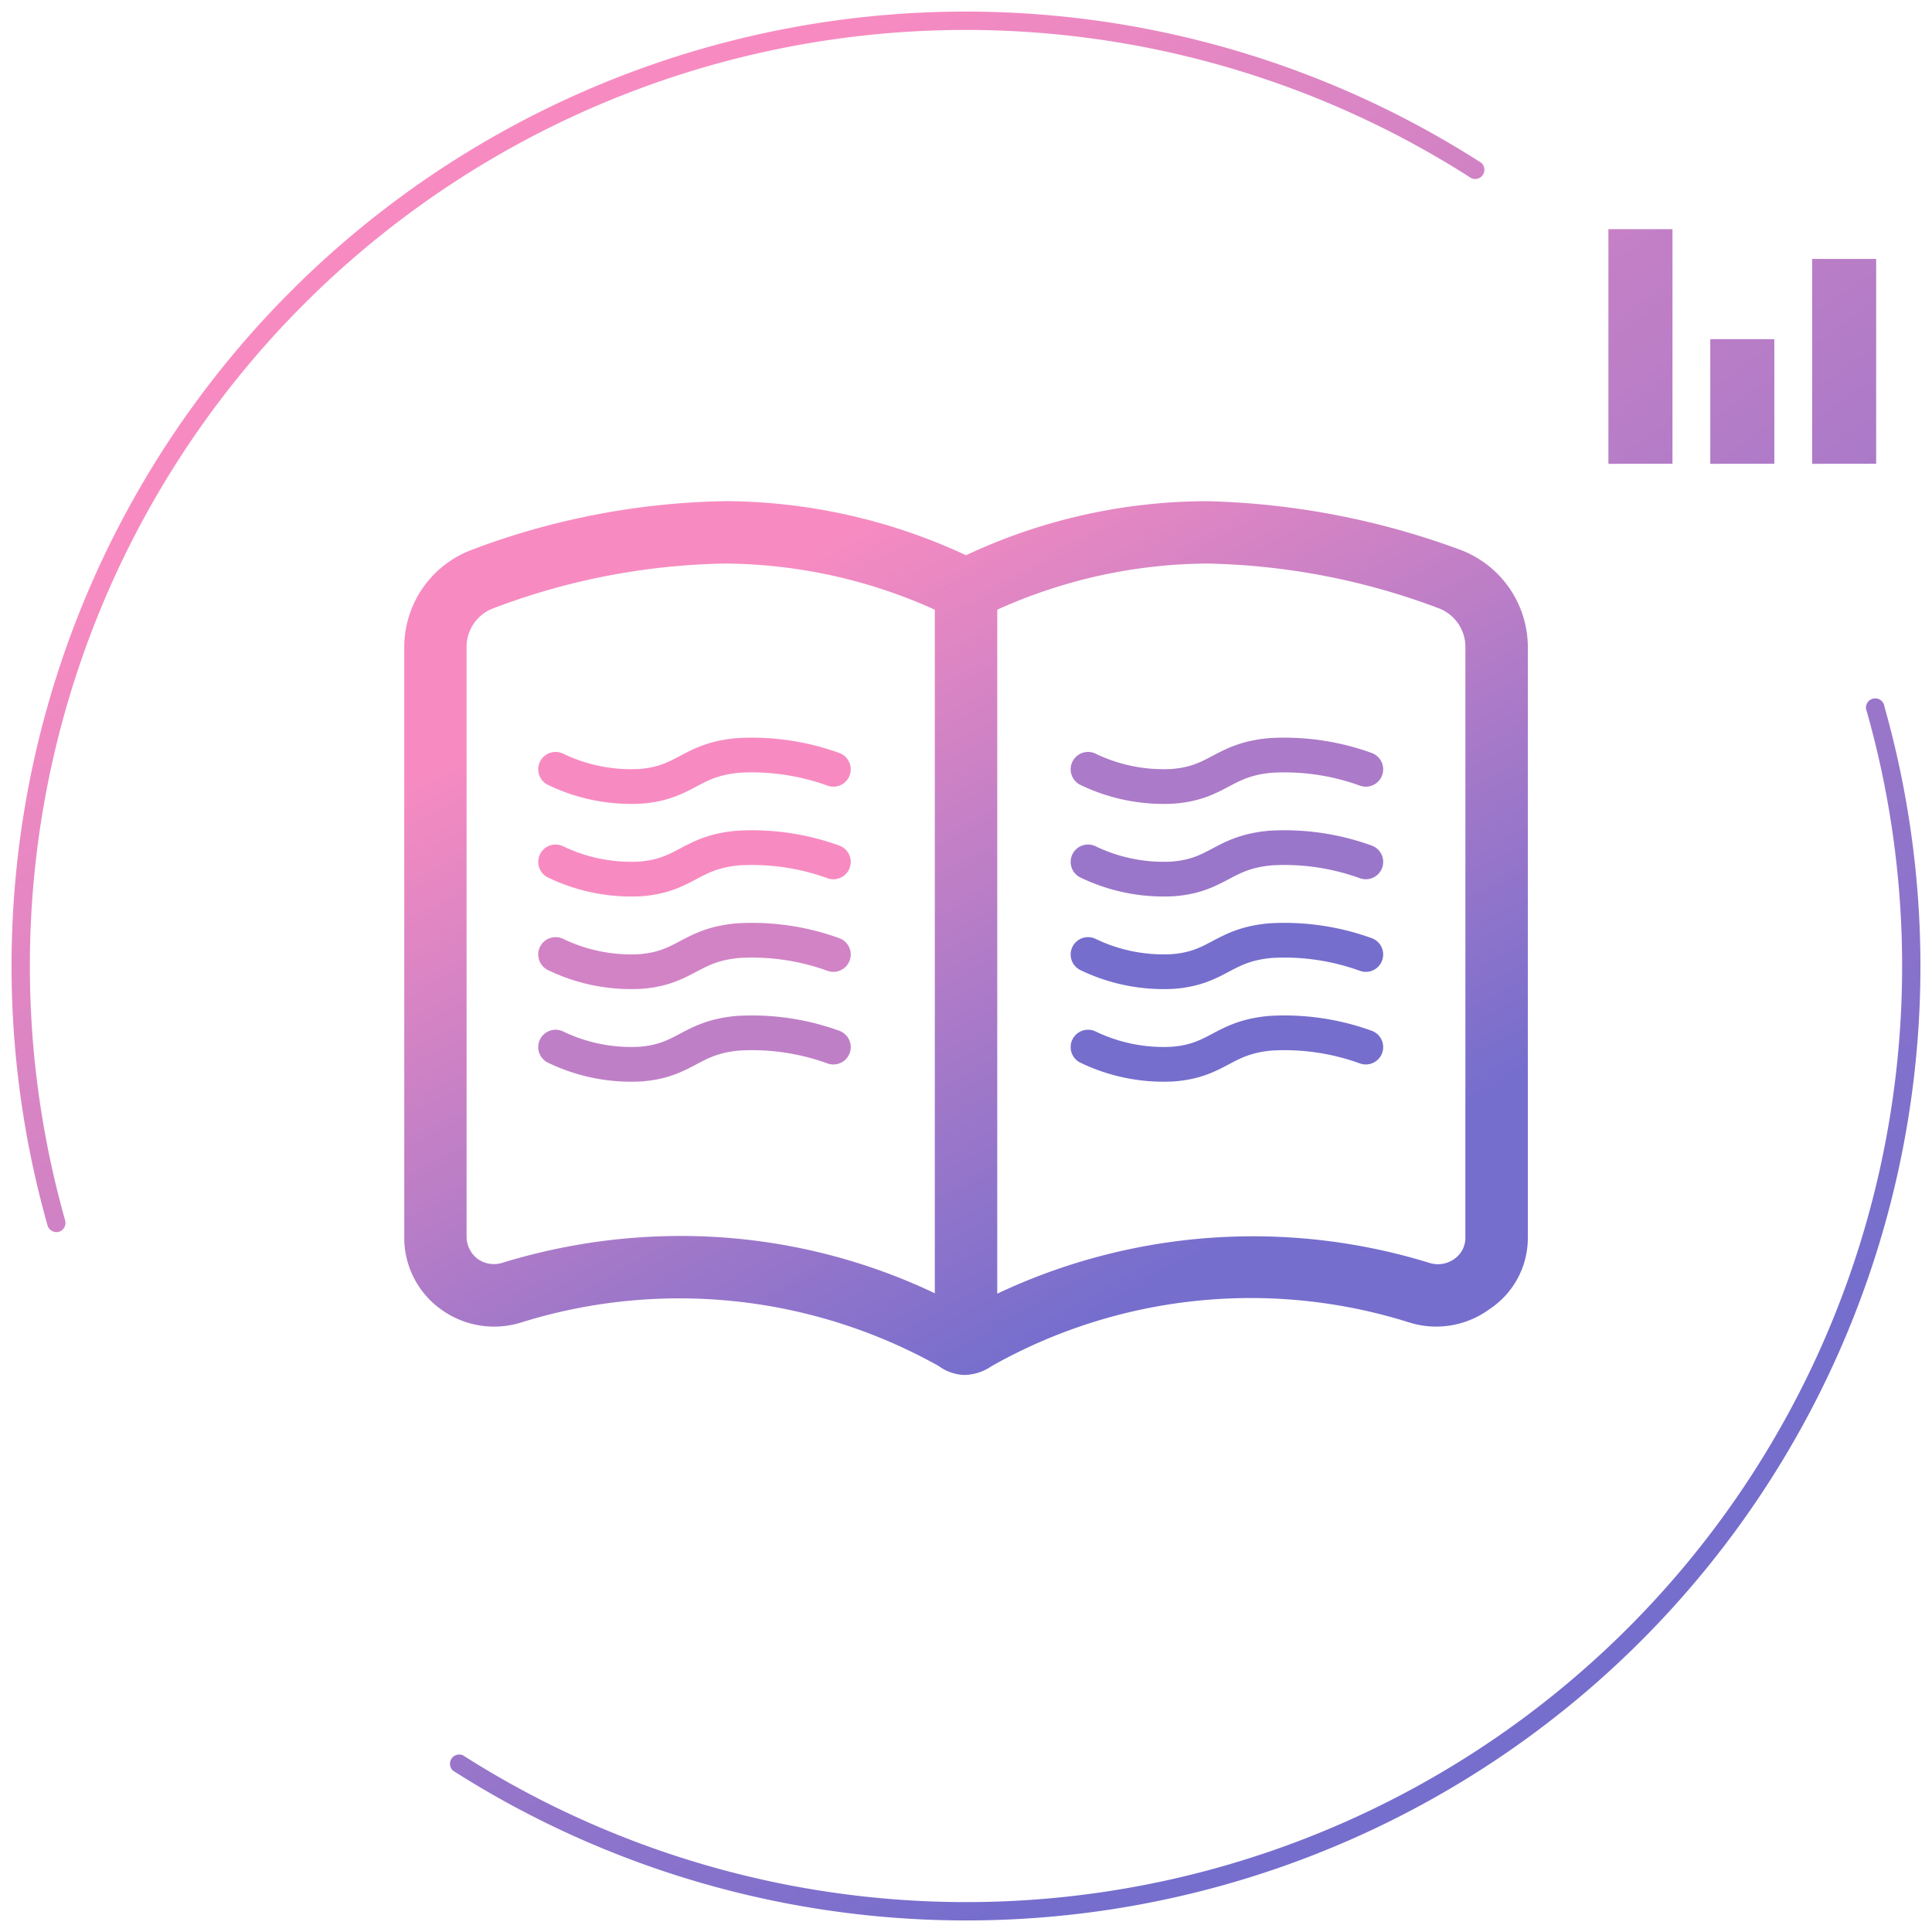
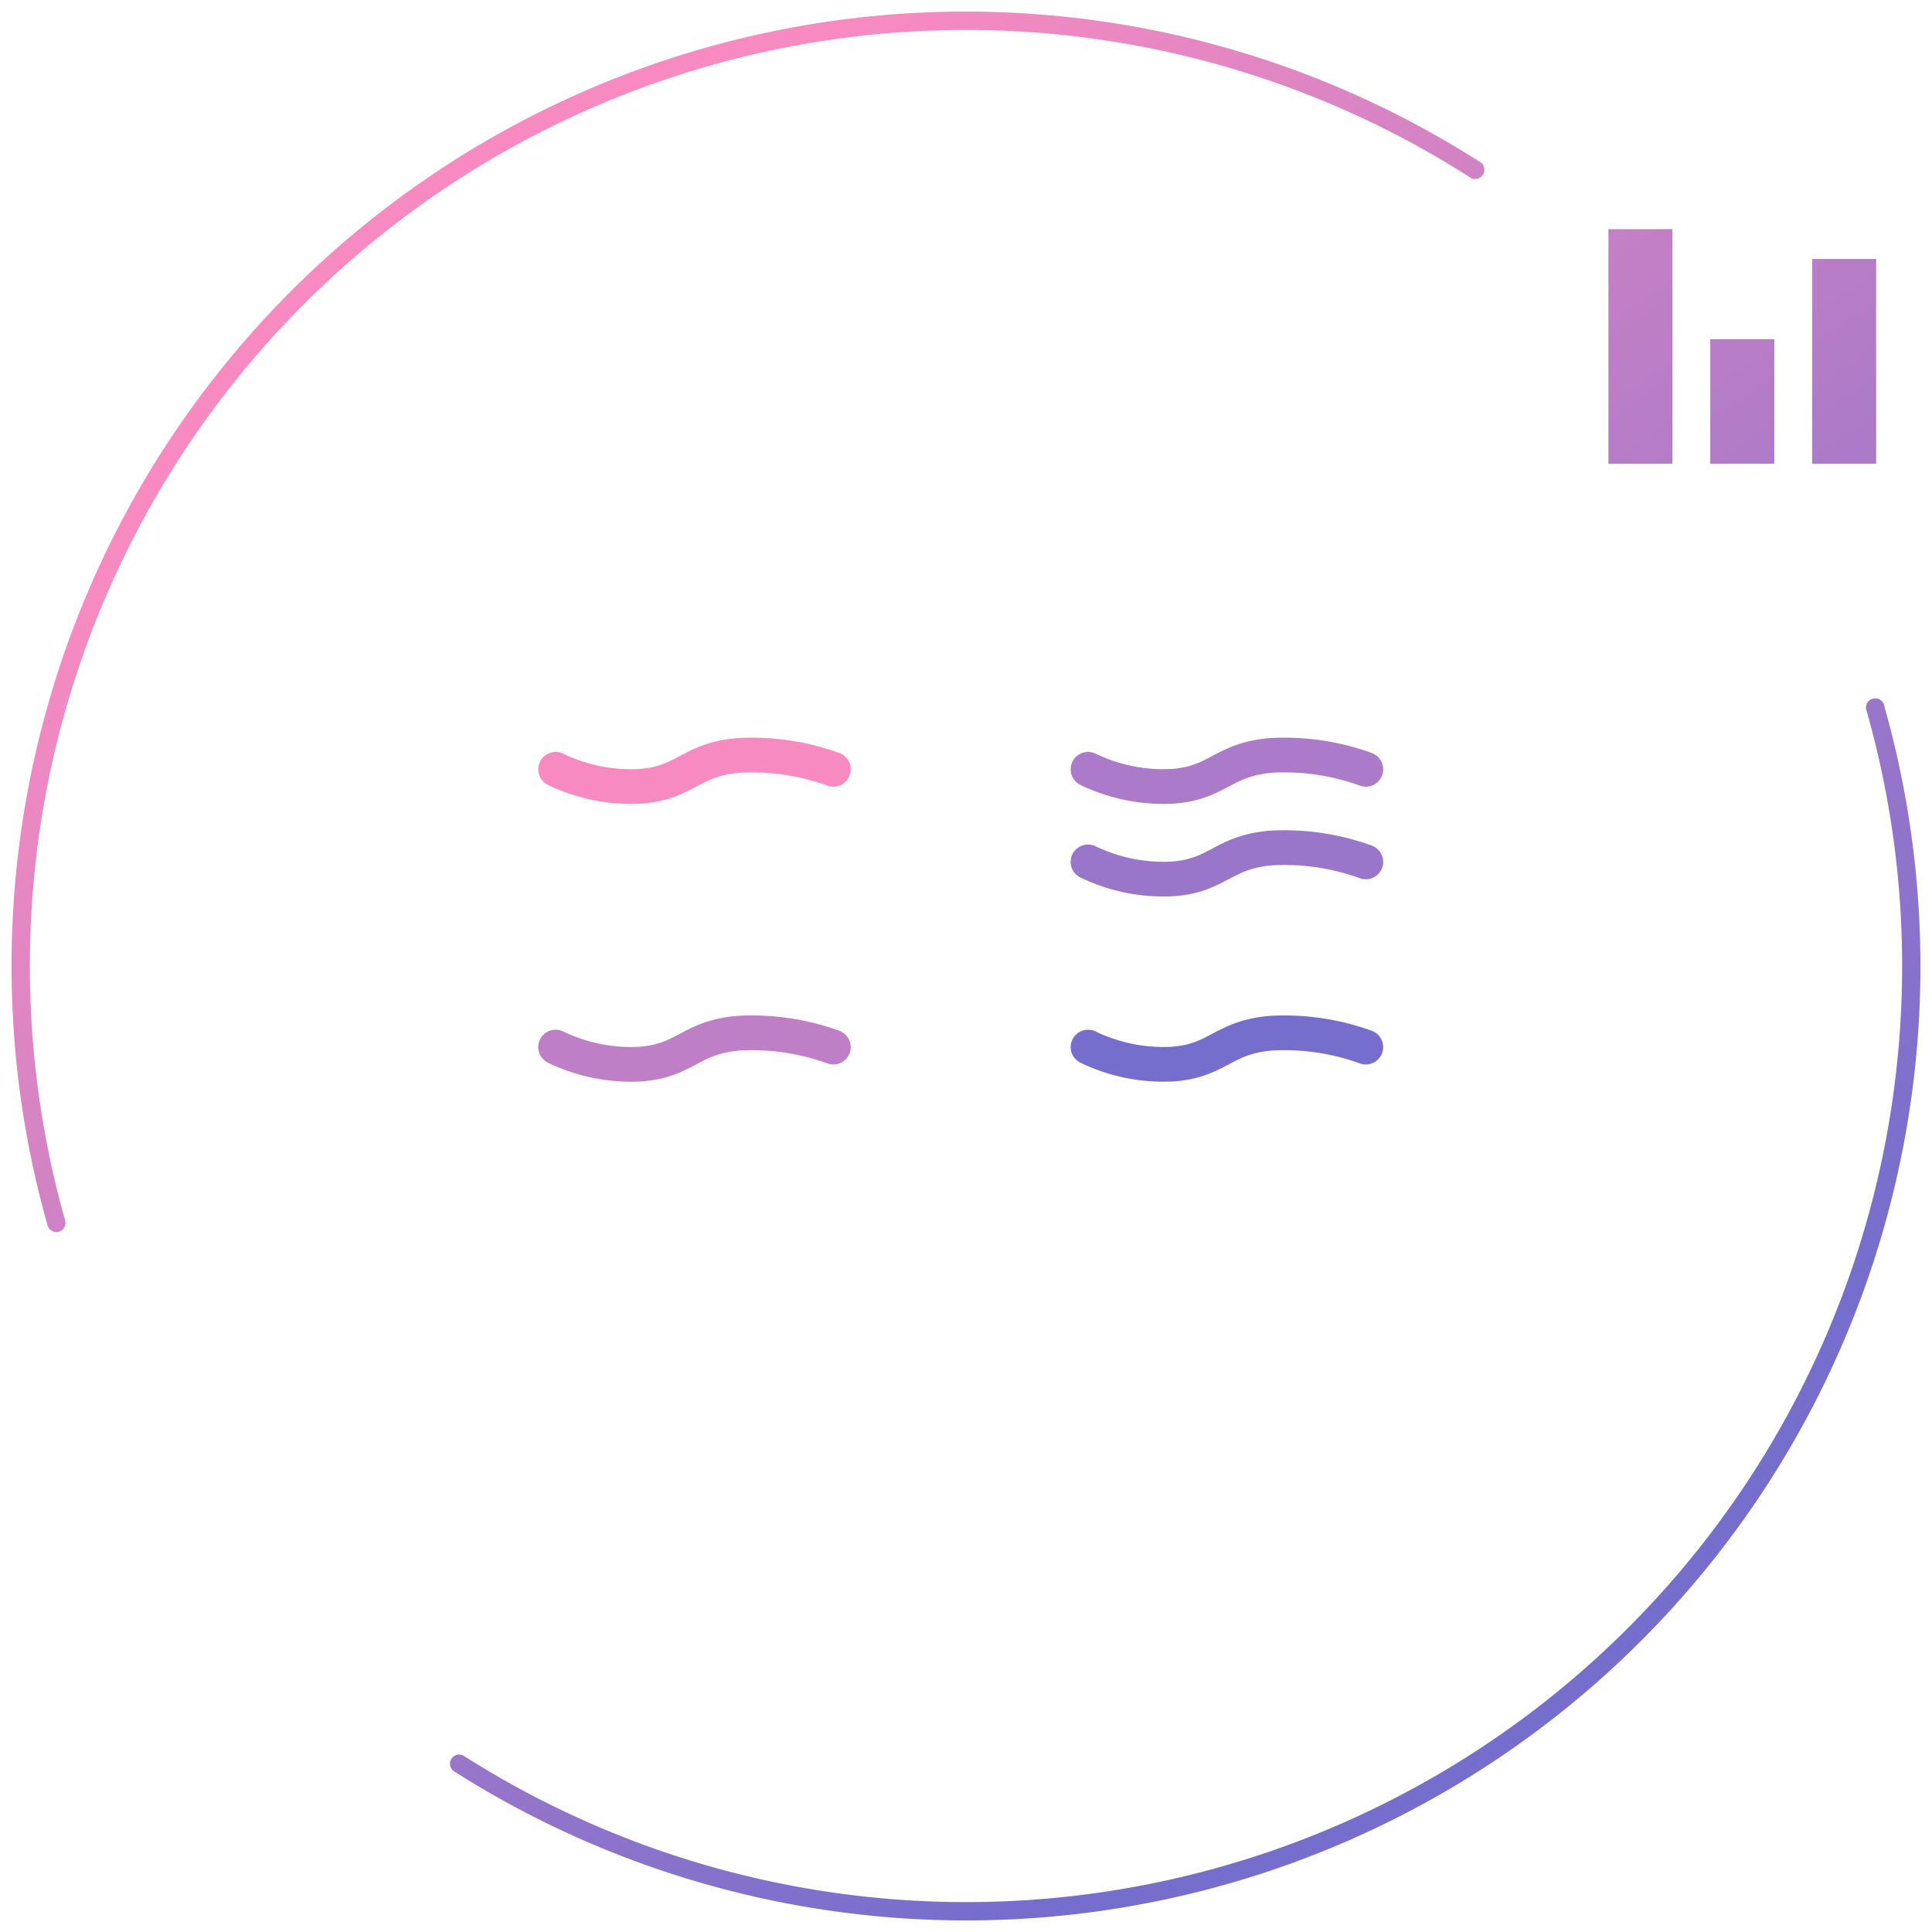
<svg xmlns="http://www.w3.org/2000/svg" width="83.458" height="83.459" viewBox="0 0 83.458 83.459">
  <defs>
    <linearGradient id="a" x1="0.223" y1="0.158" x2="0.73" y2="0.851" gradientUnits="objectBoundingBox">
      <stop offset="0" stop-color="#f78bc1" />
      <stop offset="1" stop-color="#756ecd" />
    </linearGradient>
  </defs>
  <g transform="translate(-719.5 -913.268)">
    <path d="M19.074,75.992a.4.4,0,0,1,.426-.666A40.431,40.431,0,0,0,80.143,30.237a.4.4,0,1,1,.76-.214,41.219,41.219,0,0,1-61.83,45.968ZM1.554,52.436A41.22,41.22,0,0,1,63.384,6.467a.4.4,0,1,1-.425.667A40.431,40.431,0,0,0,2.315,52.222a.4.4,0,0,1-.273.488.366.366,0,0,1-.107.014A.4.4,0,0,1,1.554,52.436Zm76.226-32.9V10.686h2.766v8.847Zm-4.4,0V14.151h2.767v5.382Zm-4.4,0V9.4h2.767V19.533Z" transform="translate(720 913.768)" stroke="rgba(0,0,0,0)" stroke-miterlimit="10" stroke-width="1" fill="url(#a)" />
-     <path d="M45.577,3.837A33.868,33.868,0,0,0,34.7,1.752,24.573,24.573,0,0,0,24.267,4.087,24.86,24.86,0,0,0,13.886,1.75,32.423,32.423,0,0,0,2.958,3.837,4.493,4.493,0,0,0,0,8.044V33.567a3.8,3.8,0,0,0,1.592,3.1,3.907,3.907,0,0,0,3.432.571,22.933,22.933,0,0,1,18.057,1.87,2.013,2.013,0,0,0,1.111.39,2.156,2.156,0,0,0,1.186-.386,22.767,22.767,0,0,1,18.057-1.876,3.893,3.893,0,0,0,3.434-.574,3.686,3.686,0,0,0,1.667-3.1V8.044A4.5,4.5,0,0,0,45.577,3.837ZM22.919,35.968a25.547,25.547,0,0,0-11-2.475,26.268,26.268,0,0,0-7.684,1.16,1.21,1.21,0,0,1-1.069-.172,1.223,1.223,0,0,1-.474-.914V8.044A1.779,1.779,0,0,1,3.864,6.373a29.52,29.52,0,0,1,10-1.927A22.3,22.3,0,0,1,22.919,6.44V35.968Zm22.919-2.4a1.11,1.11,0,0,1-.471.913,1.212,1.212,0,0,1-1.069.179,25.858,25.858,0,0,0-18.682,1.326V6.44a22.291,22.291,0,0,1,9.05-1.994,29.839,29.839,0,0,1,10.01,1.928,1.785,1.785,0,0,1,1.163,1.67Z" transform="translate(736.963 933.166)" stroke="rgba(0,0,0,0)" stroke-miterlimit="10" stroke-width="1" fill="url(#a)" />
    <path d="M0,0A7.514,7.514,0,0,0,3.659.735C5.634.584,5.813-.42,7.9-.6A10.32,10.32,0,0,1,12,0" transform="translate(743.5 946.5)" fill="none" stroke="#f78bc1" stroke-linecap="round" stroke-width="1.5" />
-     <path d="M0,0A7.514,7.514,0,0,0,3.659.735C5.634.584,5.813-.42,7.9-.6A10.32,10.32,0,0,1,12,0" transform="translate(743.5 950.5)" fill="none" stroke="#f78bc1" stroke-linecap="round" stroke-width="1.5" />
-     <path d="M0,0A7.514,7.514,0,0,0,3.659.735C5.634.584,5.813-.42,7.9-.6A10.32,10.32,0,0,1,12,0" transform="translate(743.5 954.5)" fill="none" stroke="#d283c5" stroke-linecap="round" stroke-width="1.5" />
    <path d="M0,0A7.514,7.514,0,0,0,3.659.735C5.634.584,5.813-.42,7.9-.6A10.32,10.32,0,0,1,12,0" transform="translate(743.5 958.5)" fill="none" stroke="#bf7fc7" stroke-linecap="round" stroke-width="1.5" />
    <path d="M0,0A7.514,7.514,0,0,0,3.659.735C5.634.584,5.813-.42,7.9-.6A10.32,10.32,0,0,1,12,0" transform="translate(766.5 946.5)" fill="none" stroke="#ab7ac8" stroke-linecap="round" stroke-width="1.5" />
    <path d="M0,0A7.514,7.514,0,0,0,3.659.735C5.634.584,5.813-.42,7.9-.6A10.32,10.32,0,0,1,12,0" transform="translate(766.5 950.5)" fill="none" stroke="#9a76ca" stroke-linecap="round" stroke-width="1.5" />
-     <path d="M0,0A7.514,7.514,0,0,0,3.659.735C5.634.584,5.813-.42,7.9-.6A10.32,10.32,0,0,1,12,0" transform="translate(766.5 954.5)" fill="none" stroke="#756ecd" stroke-linecap="round" stroke-width="1.5" />
    <path d="M0,0A7.514,7.514,0,0,0,3.659.735C5.634.584,5.813-.42,7.9-.6A10.32,10.32,0,0,1,12,0" transform="translate(766.5 958.5)" fill="none" stroke="#756ecd" stroke-linecap="round" stroke-width="1.5" />
  </g>
</svg>